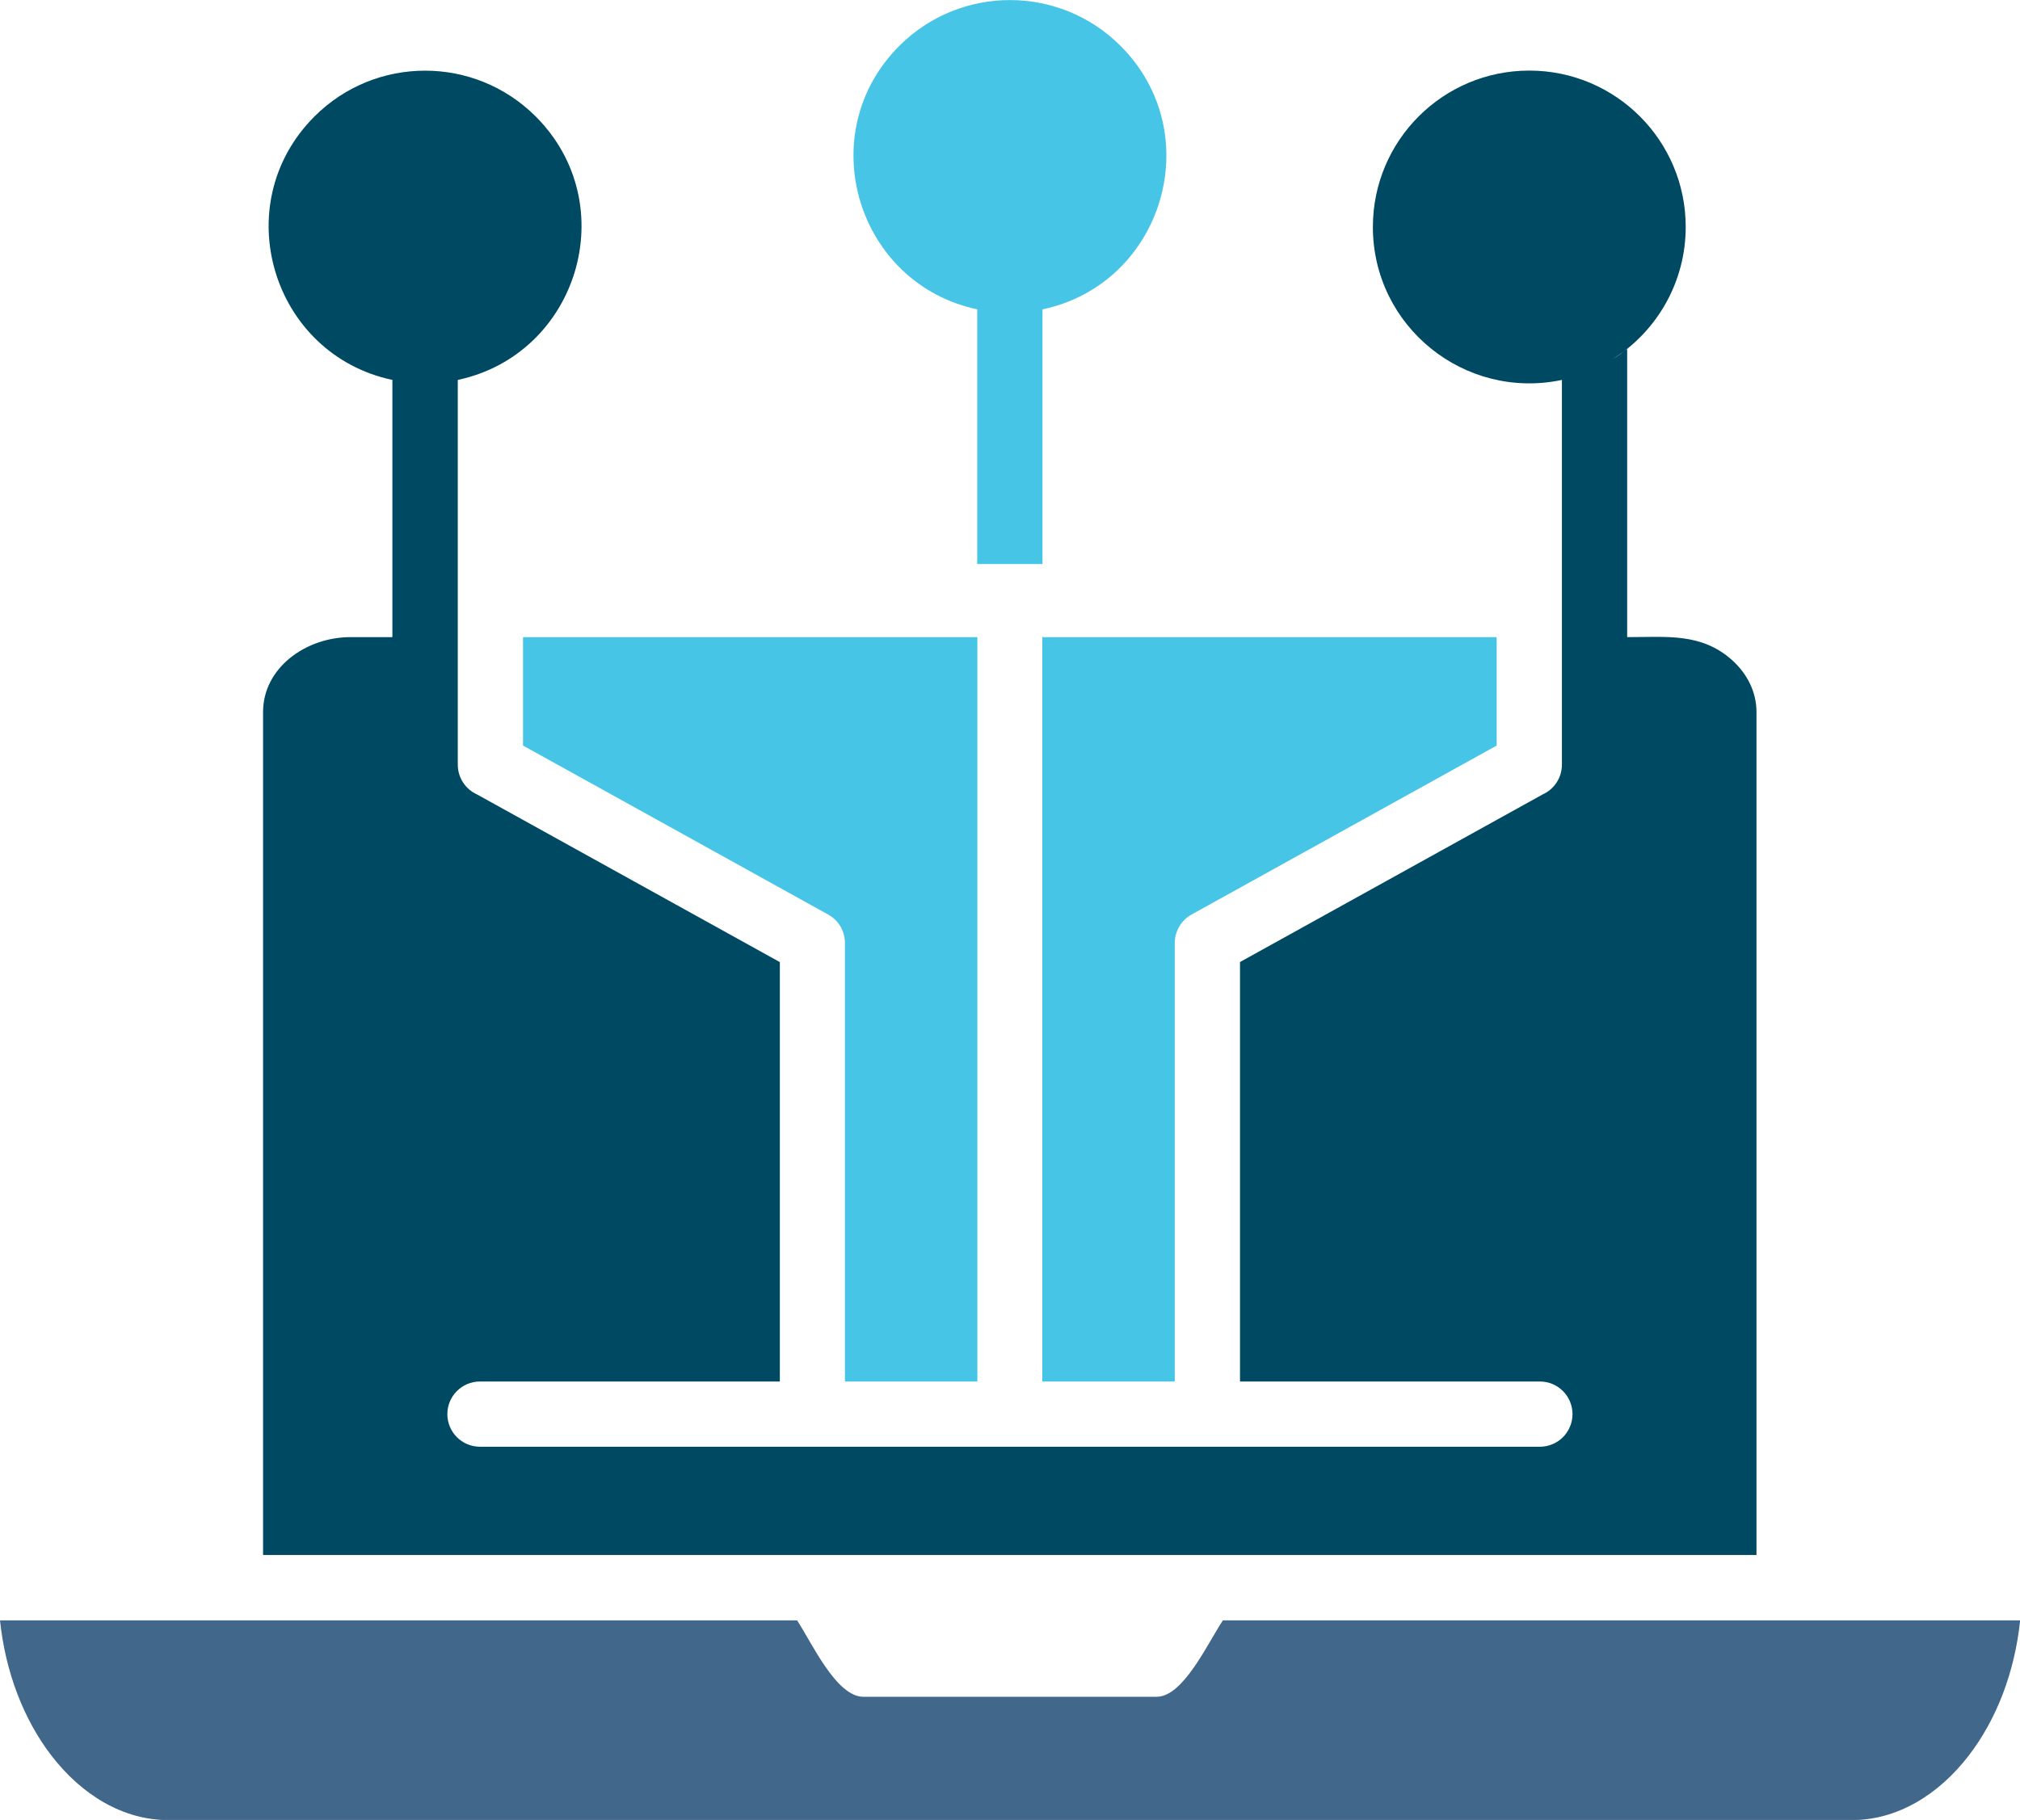
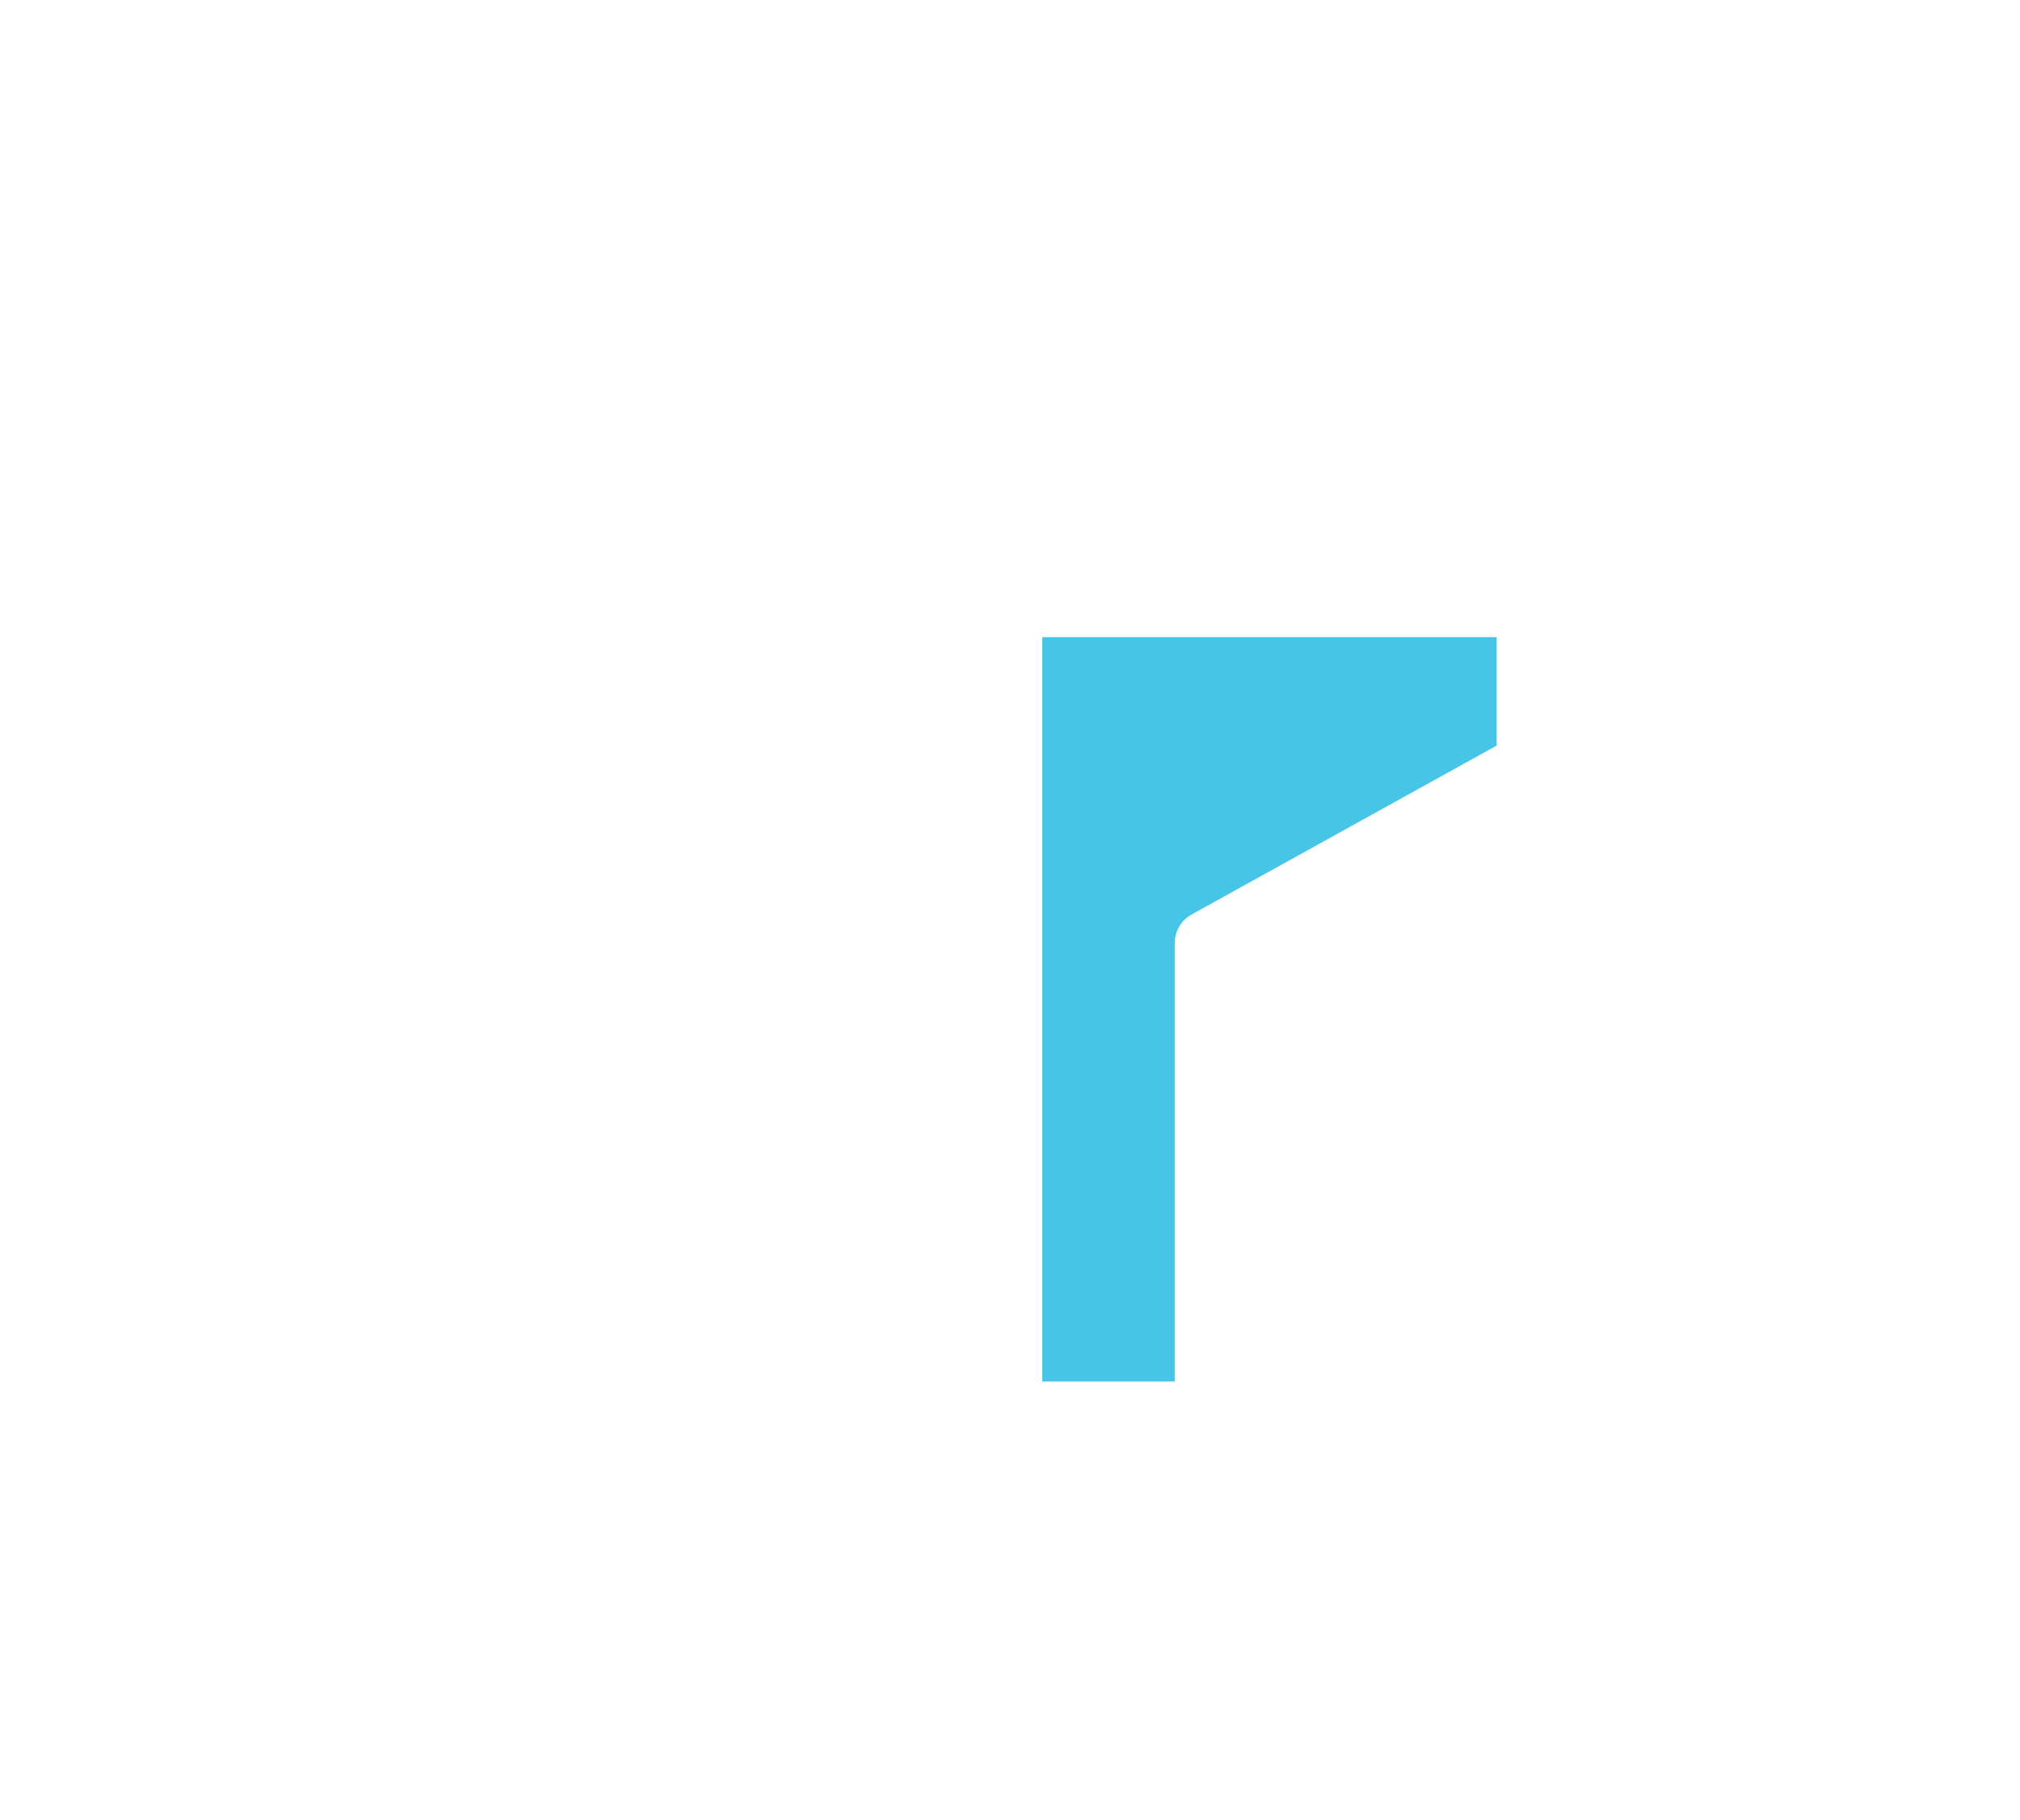
<svg xmlns="http://www.w3.org/2000/svg" id="Layer_2" viewBox="0 0 135.6 122.2">
  <defs>
    <style>.cls-1{fill:#46c5e6;}.cls-1,.cls-2,.cls-3{fill-rule:evenodd;}.cls-2{fill:#004963;}.cls-3{fill:#41678a;}</style>
  </defs>
  <g id="DESIGN">
-     <path class="cls-2" d="M83.24,64.6v28.16h20.13c1.21,0,2.19.98,2.19,2.19s-.98,2.19-2.19,2.19H32.22c-1.21,0-2.19-.98-2.19-2.19s.98-2.19,2.19-2.19h20.13v-28.16l-20.33-11.26c-.76-.34-1.29-1.11-1.29-2v-25.83c8.07-1.72,11.14-11.78,5.23-17.69-4.1-4.1-10.75-4.1-14.85,0-5.91,5.91-2.84,15.98,5.23,17.69v17.27h-2.81c-3.02,0-5.87,2.08-5.87,5.02v56.61h100.25v-56.61c0-1.34-.63-2.57-1.63-3.47-2.07-1.85-4.36-1.55-7.05-1.55v-19.34s-.99.69-.99.69c2.99-1.88,4.92-5.19,4.92-8.89,0-5.8-4.7-10.5-10.5-10.5s-10.5,4.7-10.5,10.5c0,6.69,6.17,11.65,12.69,10.27v25.83c0,.89-.53,1.66-1.29,2l-20.33,11.26Z" />
-     <path class="cls-3" d="M135.6,108.8h-53.51c-1.02,1.53-2.65,5.13-4.45,5.13h-19.68c-1.82,0-3.45-3.6-4.45-5.13H0c.37,3.52,1.61,6.67,3.43,9.05,2.06,2.69,4.85,4.36,7.87,4.36h113.01c3.02,0,5.81-1.67,7.87-4.36,1.82-2.38,3.06-5.52,3.43-9.05Z" />
    <path class="cls-1" d="M78.86,92.76v-29.44h0c0-.77.41-1.51,1.12-1.91l20.49-11.35v-7.28h-30.5v49.98h8.87Z" />
-     <path class="cls-1" d="M65.61,92.76v-49.98h-30.5v7.28l20.49,11.35c.72.4,1.12,1.14,1.12,1.91h0v29.44h8.87Z" />
-     <path class="cls-1" d="M69.99,20.77c8.07-1.71,11.14-11.78,5.23-17.69-4.1-4.1-10.75-4.1-14.85,0-5.91,5.91-2.84,15.98,5.23,17.69v17.1h4.38v-17.1Z" />
  </g>
</svg>